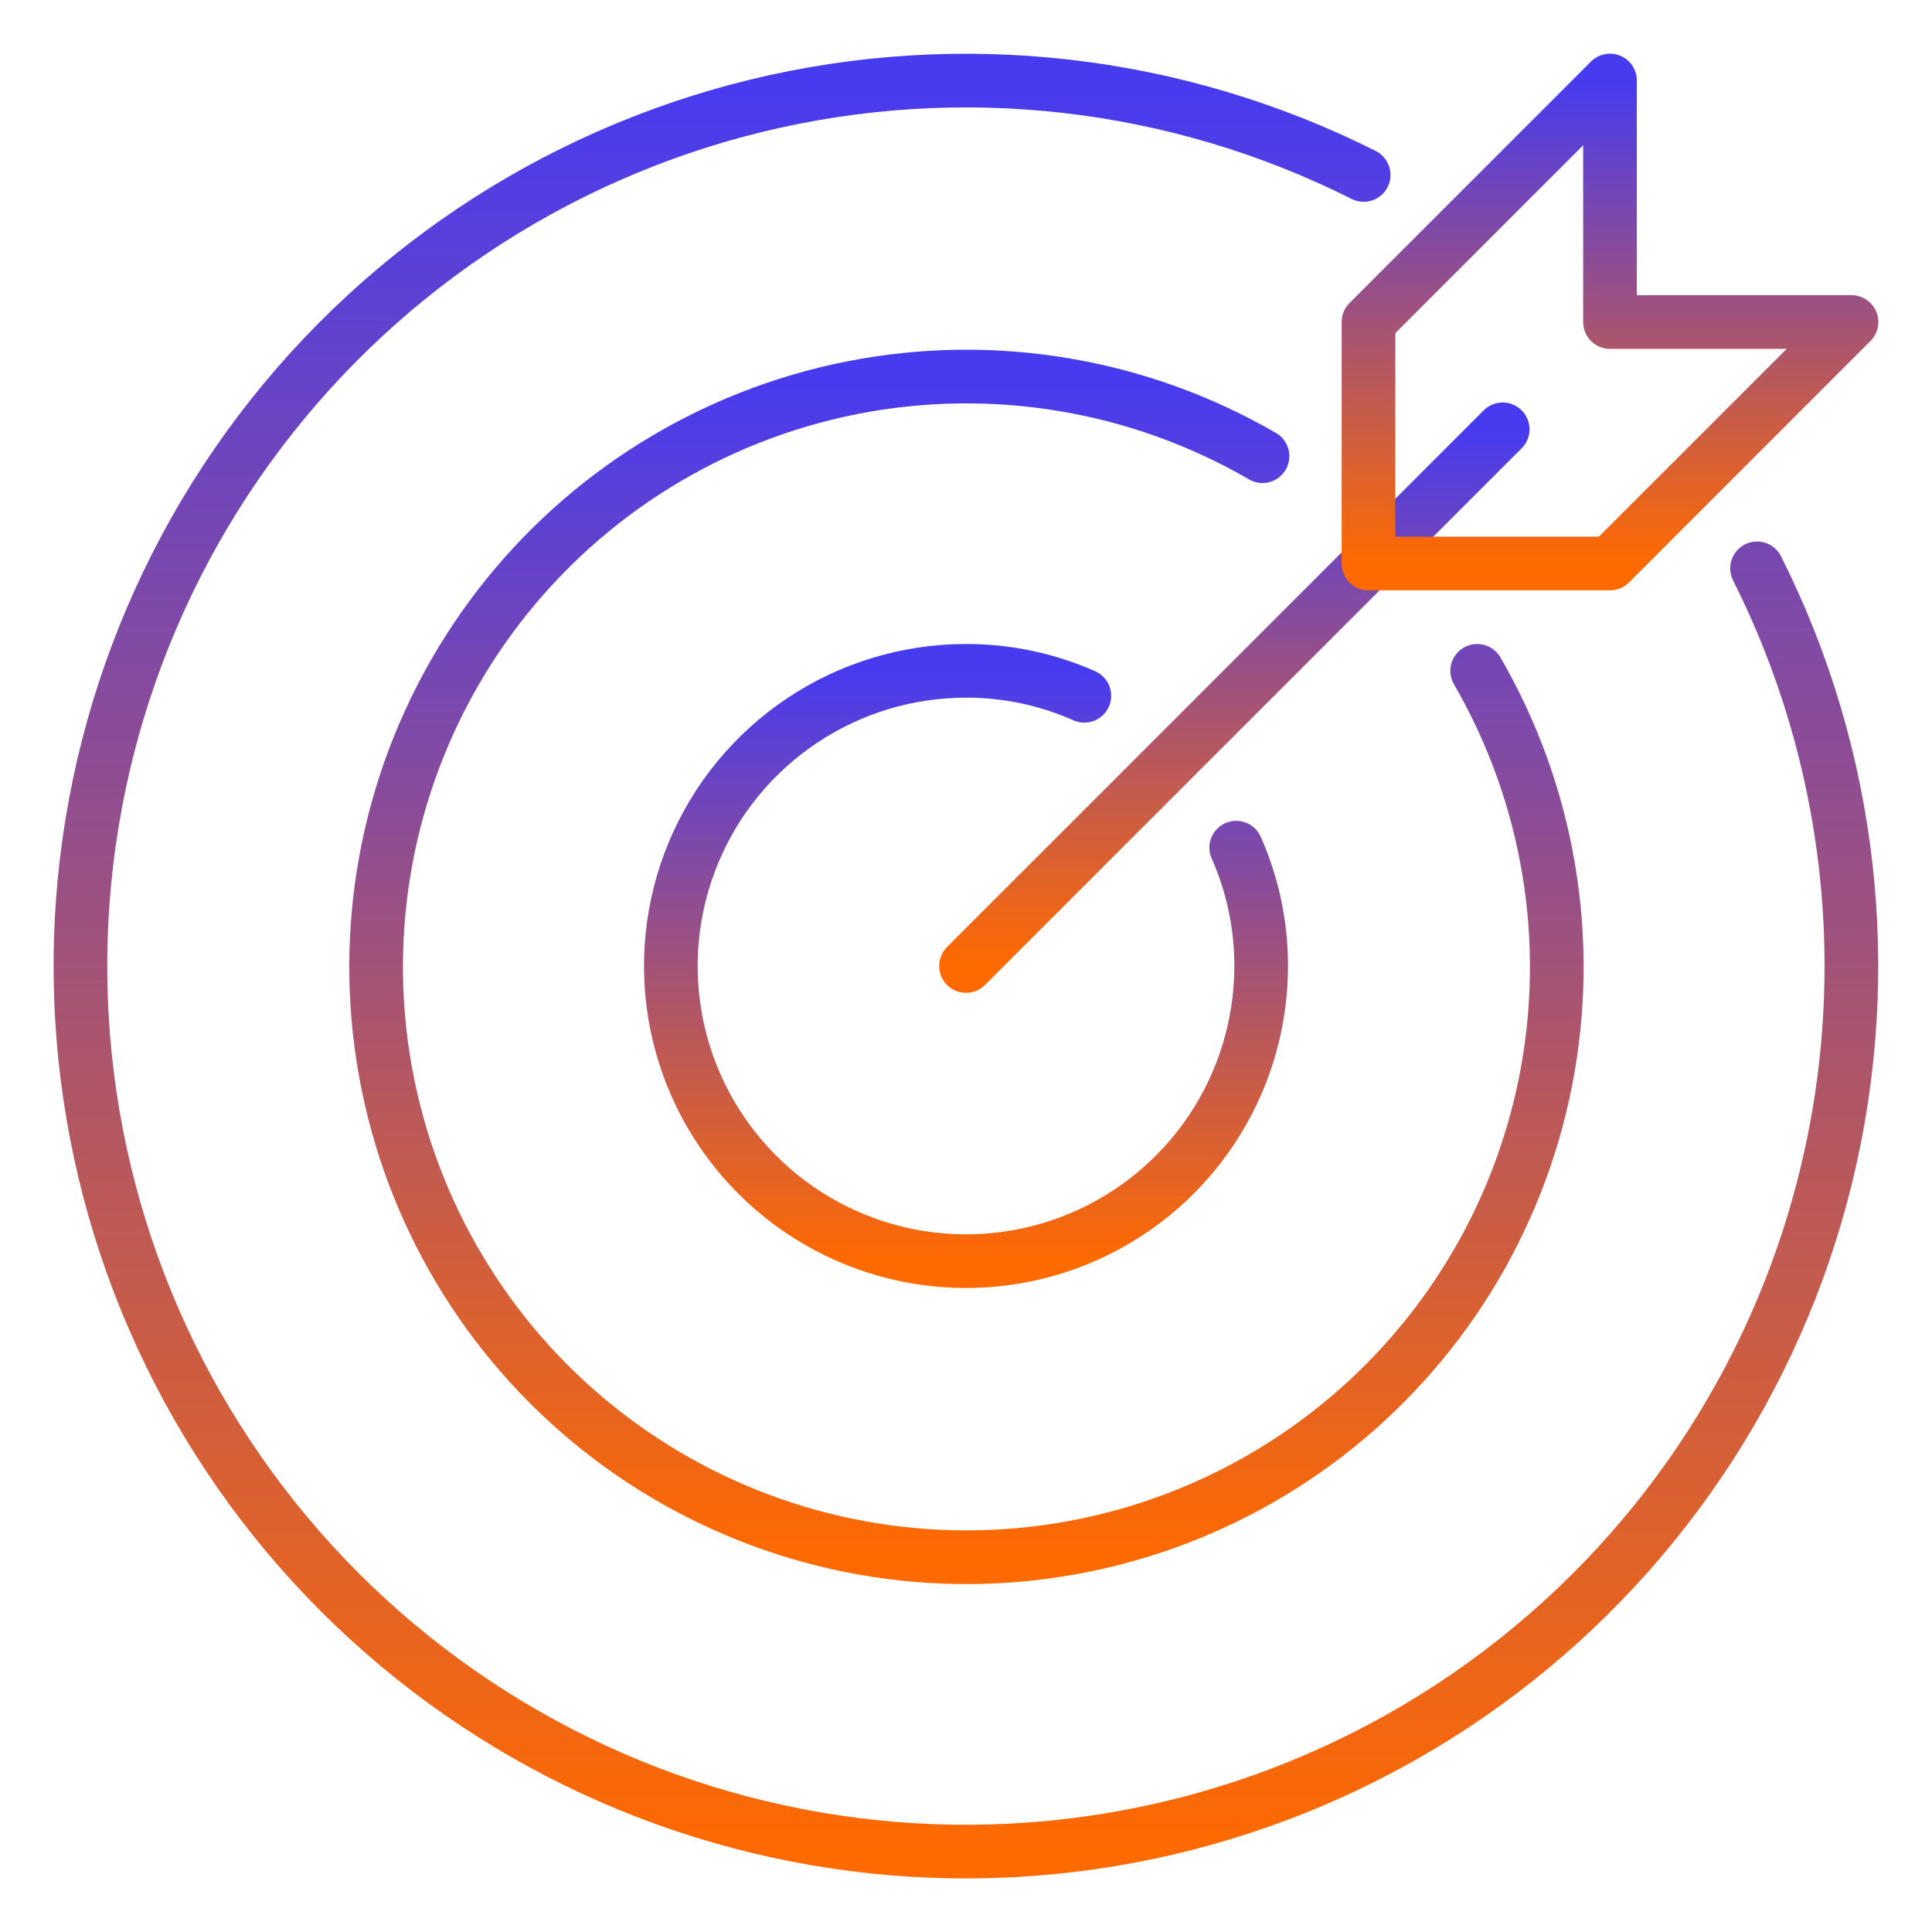
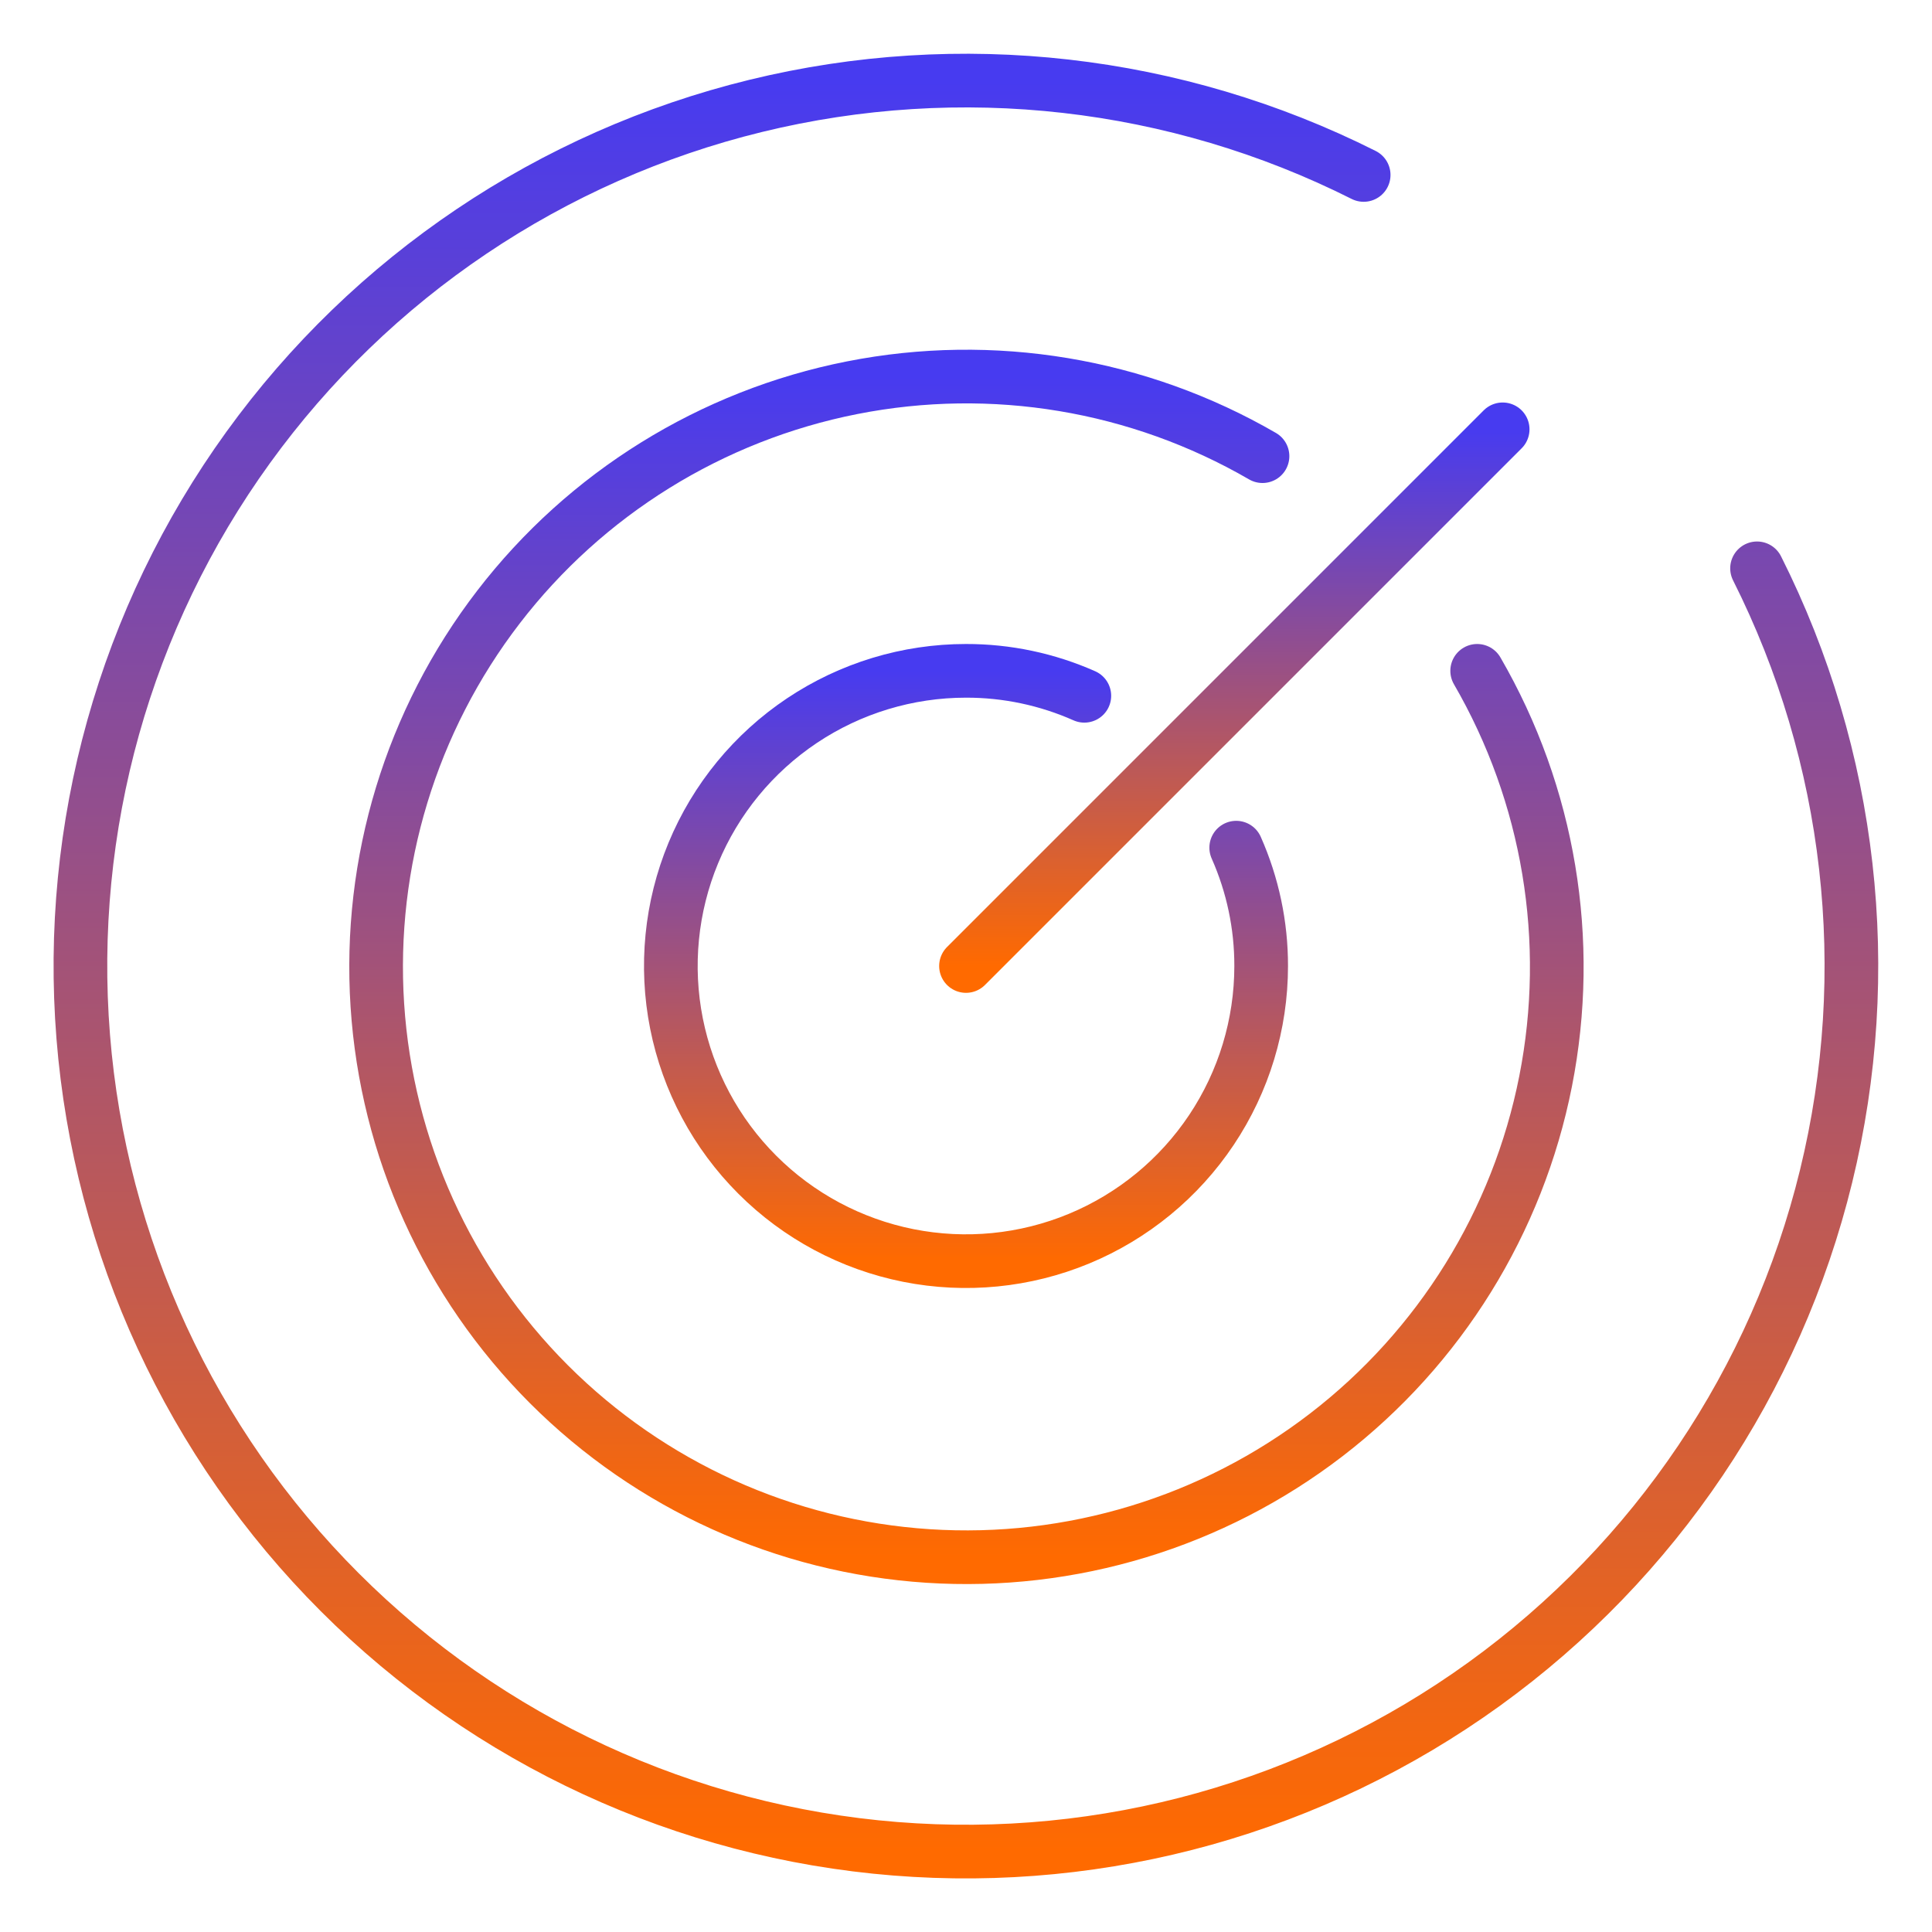
<svg xmlns="http://www.w3.org/2000/svg" width="72" height="72" viewBox="0 0 72 72" fill="none">
  <path d="M40.41 25.93C39.022 25.314 37.519 24.997 36 25C33.824 25 31.698 25.645 29.889 26.854C28.08 28.063 26.67 29.78 25.837 31.791C25.005 33.8 24.787 36.012 25.211 38.146C25.636 40.28 26.683 42.24 28.222 43.778C29.76 45.317 31.72 46.364 33.854 46.789C35.988 47.213 38.2 46.995 40.209 46.163C42.219 45.33 43.938 43.92 45.146 42.111C46.355 40.302 47 38.176 47 36C47.003 34.481 46.686 32.978 46.07 31.59" stroke="url(#paint0_linear_704_1838)" stroke-width="2" stroke-linecap="round" stroke-linejoin="round" />
  <path d="M36 36L56 16" stroke="url(#paint1_linear_704_1838)" stroke-width="2" stroke-linecap="round" stroke-linejoin="round" />
  <path d="M50.82 6.52C43.813 2.997 35.782 2.085 28.164 3.946C20.546 5.808 13.839 10.322 9.247 16.678C4.655 23.035 2.476 30.82 3.102 38.637C3.728 46.454 7.117 53.793 12.662 59.338C18.207 64.883 25.546 68.272 33.363 68.898C41.18 69.524 48.965 67.345 55.322 62.753C61.678 58.16 66.192 51.454 68.053 43.836C69.915 36.218 69.003 28.186 65.48 21.18" stroke="url(#paint2_linear_704_1838)" stroke-width="2" stroke-linecap="round" stroke-linejoin="round" />
  <path d="M55.05 25C57.728 29.62 58.635 35.057 57.6 40.297C56.565 45.536 53.659 50.22 49.425 53.475C45.191 56.73 39.917 58.334 34.587 57.987C29.258 57.64 24.237 55.366 20.46 51.59C16.684 47.813 14.41 42.792 14.063 37.462C13.716 32.133 15.32 26.86 18.575 22.625C21.829 18.391 26.514 15.485 31.753 14.45C36.992 13.415 42.429 14.322 47.05 17" stroke="url(#paint3_linear_704_1838)" stroke-width="2" stroke-linecap="round" stroke-linejoin="round" />
-   <path d="M51 21V12L60 3V12H69L60 21H51Z" stroke="url(#paint4_linear_704_1838)" stroke-width="2" stroke-linecap="round" stroke-linejoin="round" />
  <defs>
    <linearGradient id="paint0_linear_704_1838" x1="36" y1="25" x2="36" y2="47" gradientUnits="userSpaceOnUse">
      <stop stop-color="#473BF0" />
      <stop offset="1" stop-color="#FF6A00" />
    </linearGradient>
    <linearGradient id="paint1_linear_704_1838" x1="46" y1="16" x2="46" y2="36" gradientUnits="userSpaceOnUse">
      <stop stop-color="#473BF0" />
      <stop offset="1" stop-color="#FF6A00" />
    </linearGradient>
    <linearGradient id="paint2_linear_704_1838" x1="35.997" y1="3.003" x2="35.997" y2="69.003" gradientUnits="userSpaceOnUse">
      <stop stop-color="#473BF0" />
      <stop offset="1" stop-color="#FF6A00" />
    </linearGradient>
    <linearGradient id="paint3_linear_704_1838" x1="36.017" y1="14.033" x2="36.017" y2="58.033" gradientUnits="userSpaceOnUse">
      <stop stop-color="#473BF0" />
      <stop offset="1" stop-color="#FF6A00" />
    </linearGradient>
    <linearGradient id="paint4_linear_704_1838" x1="60" y1="3" x2="60" y2="21" gradientUnits="userSpaceOnUse">
      <stop stop-color="#473BF0" />
      <stop offset="1" stop-color="#FF6A00" />
    </linearGradient>
  </defs>
</svg>